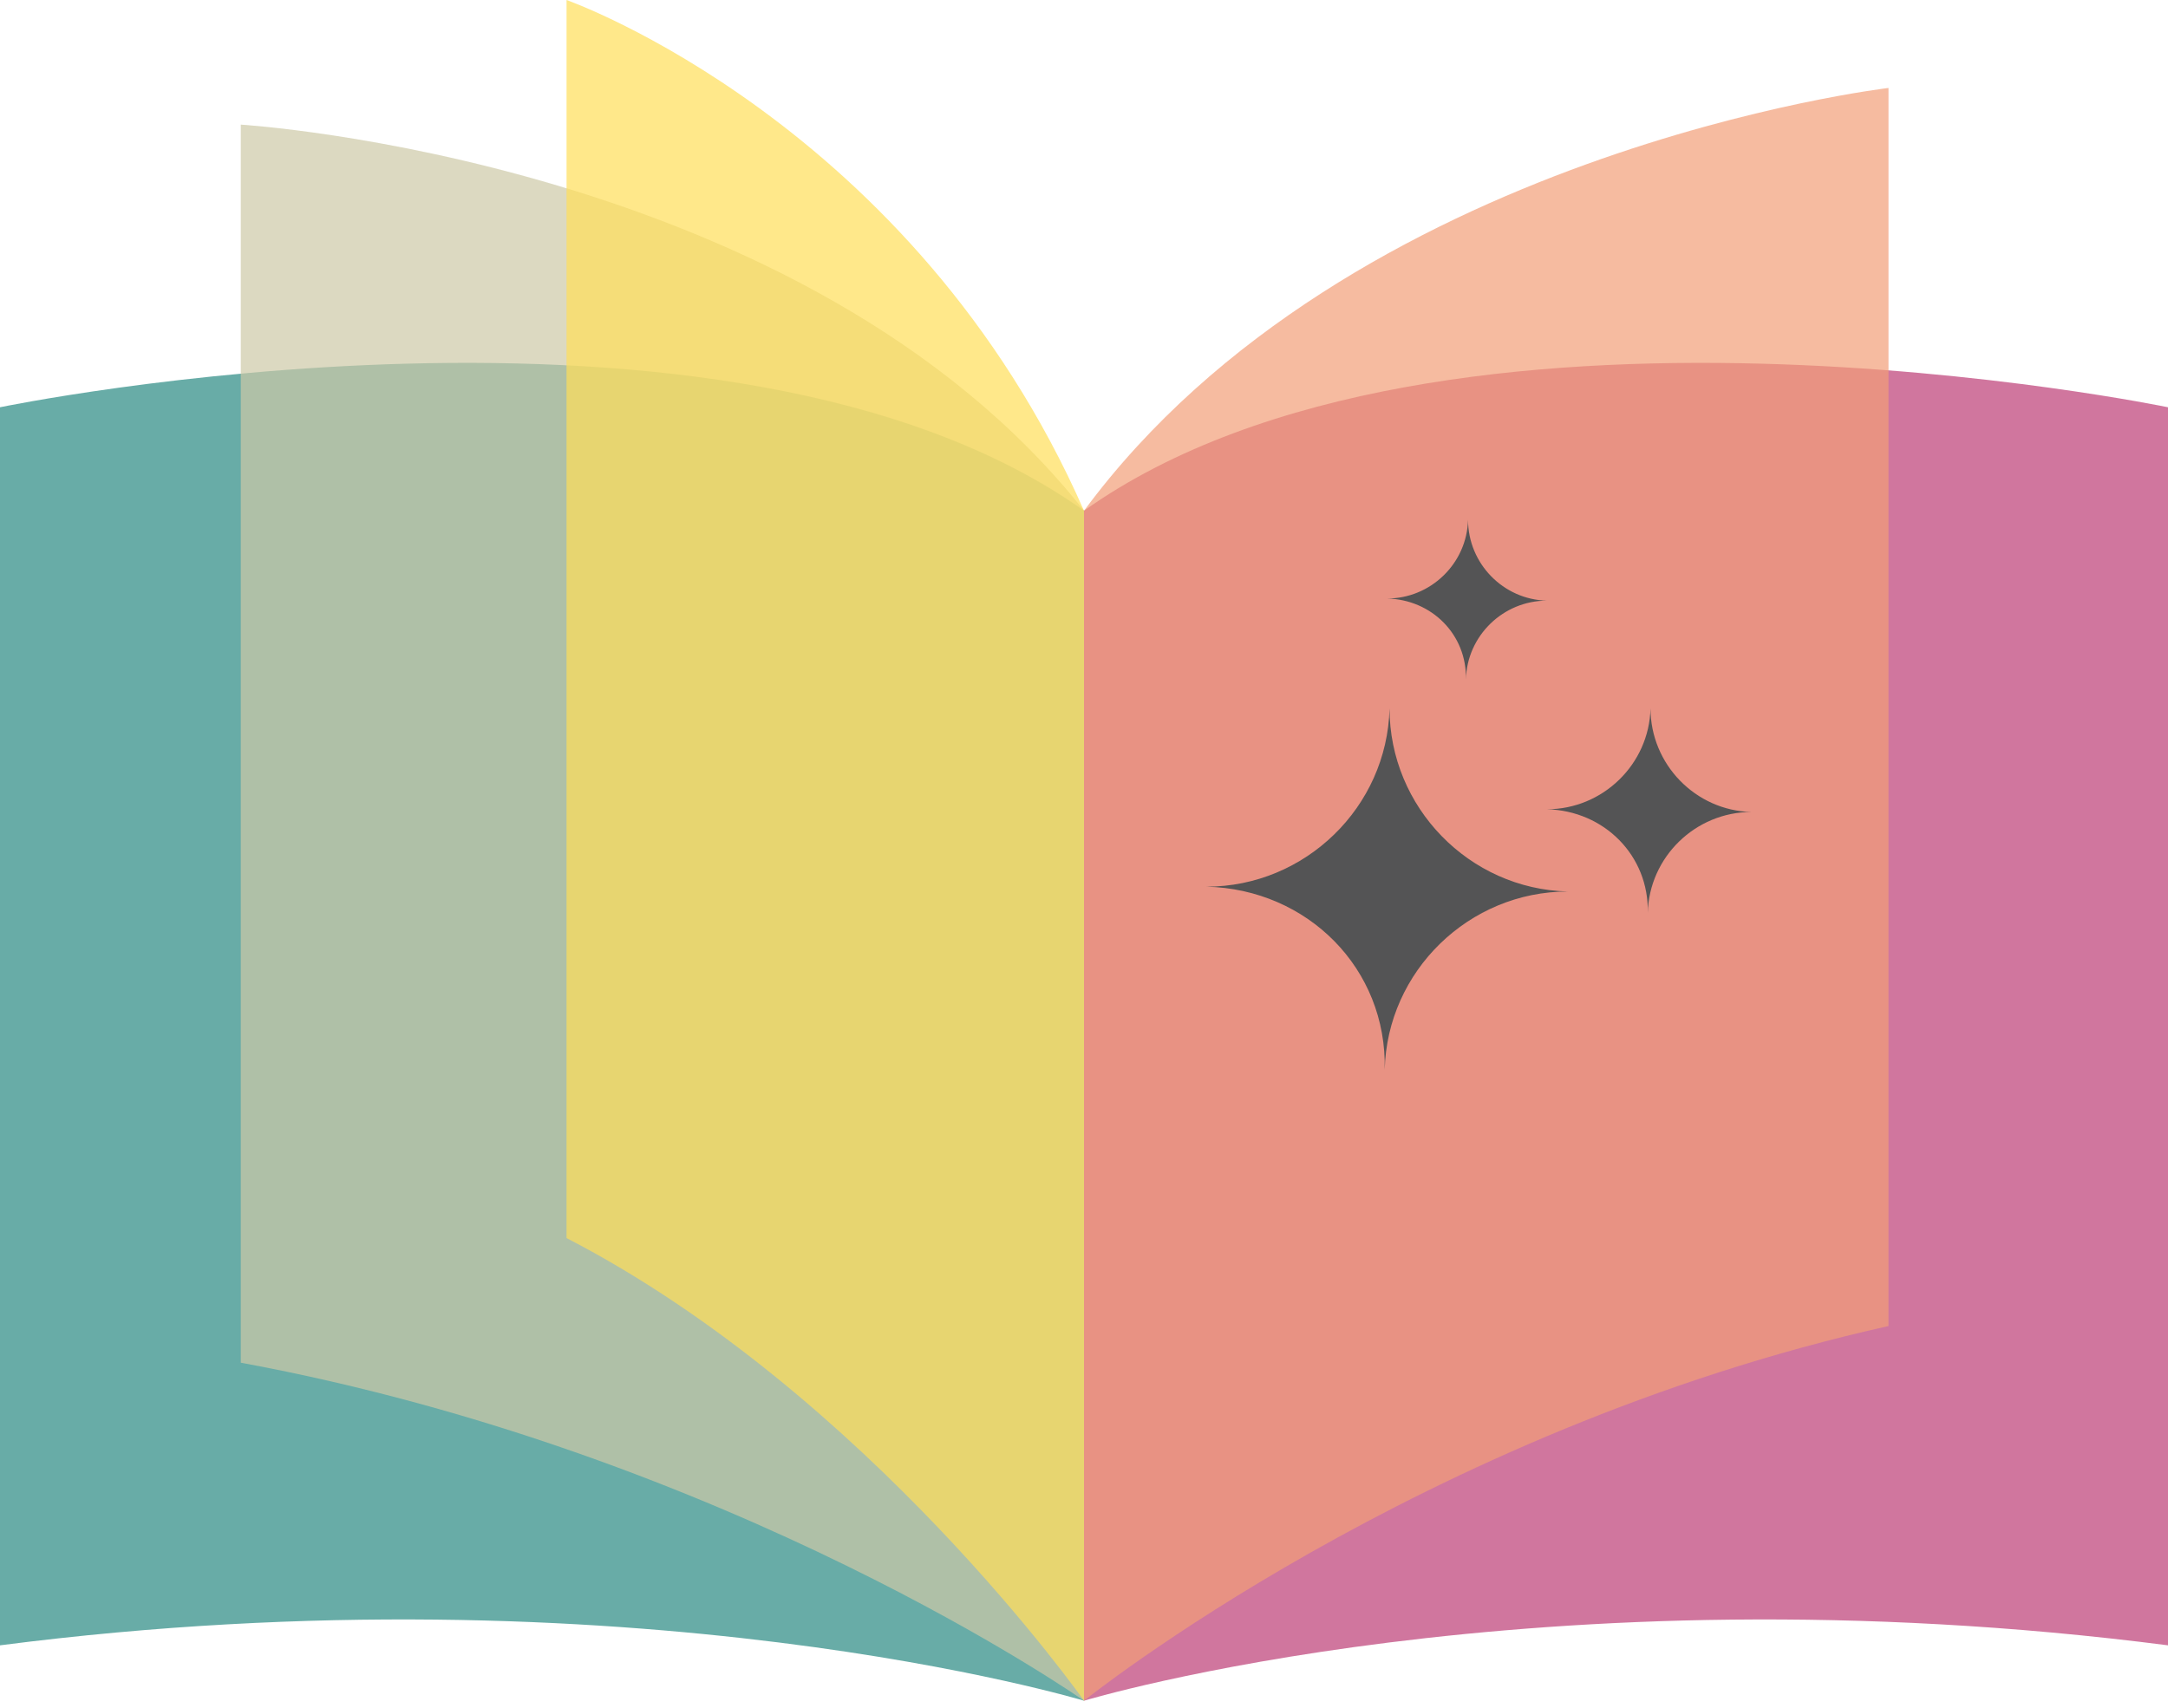
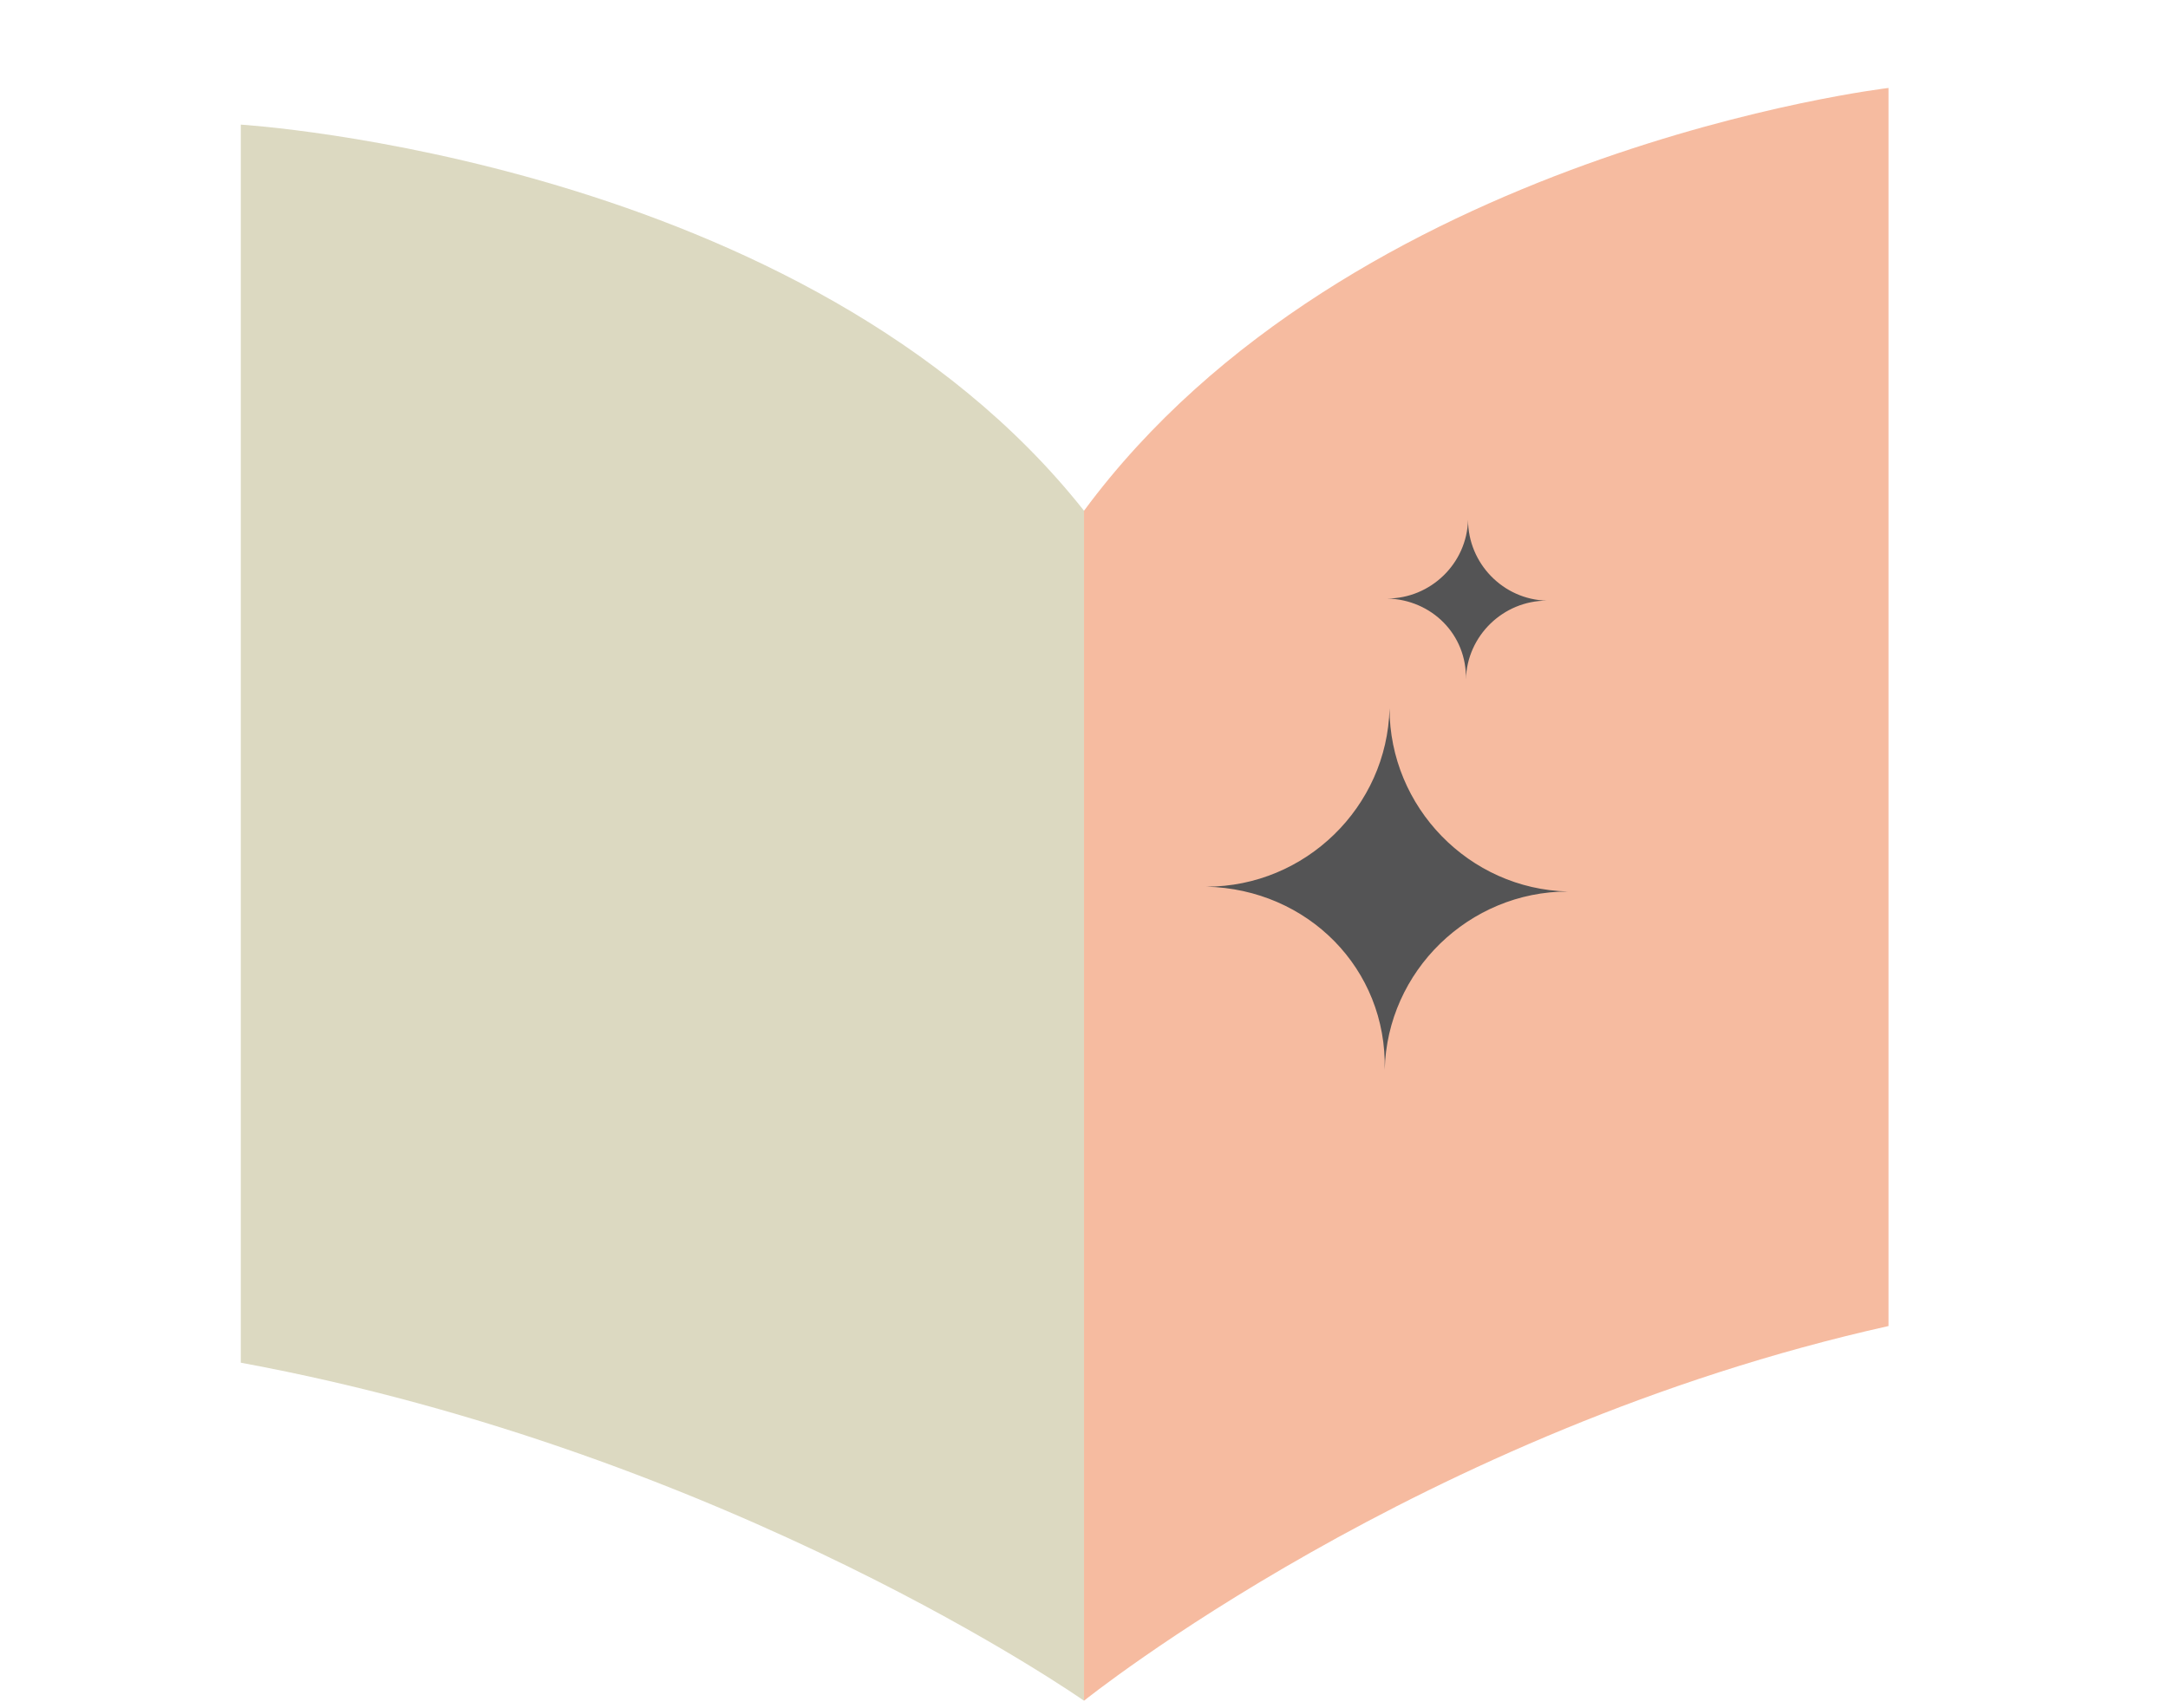
<svg xmlns="http://www.w3.org/2000/svg" width="250" height="197" viewBox="0 0 250 197" fill="none">
-   <path opacity="0.7" d="M0 46.973V189.772C72.816 180.377 125 196.16 125 196.16V58.907C83.738 29.58 0 46.973 0 46.973Z" fill="#298982" />
  <path opacity="0.7" d="M27.766 14.374V157.172C84.407 167.643 125 196.16 125 196.16V58.907C92.903 18.323 27.766 14.374 27.766 14.374Z" fill="#CDCAA7" />
-   <path opacity="0.7" d="M65.331 0V142.798C100.09 160.767 125 196.16 125 196.16V58.907C105.303 14.074 65.331 0 65.331 0Z" fill="#FFDE59" />
-   <path opacity="0.7" d="M250 46.973V189.772C177.184 180.377 125 196.16 125 196.16V58.907C166.262 29.58 250 46.973 250 46.973Z" fill="#BD3D75" />
  <path opacity="0.7" d="M217.77 10.146L217.77 152.945C163.73 165.003 125.002 196.16 125.002 196.16L125.002 58.907C155.624 17.423 217.77 10.146 217.77 10.146Z" fill="#F29E78" />
  <path d="M159.676 123.393C159.954 111.997 169.404 102.825 180.8 102.825C169.404 102.547 160.232 93.096 160.232 81.7C159.954 93.096 150.503 102.269 139.107 102.269C150.781 102.547 159.954 111.719 159.676 123.393Z" fill="#545455" />
-   <path d="M190.011 105.294C190.169 98.845 195.516 93.654 201.965 93.654C195.516 93.497 190.326 88.149 190.326 81.7C190.169 88.149 184.821 93.34 178.372 93.34C184.978 93.497 190.169 98.688 190.011 105.294Z" fill="#545455" />
  <path d="M169.04 78.365C169.163 73.331 173.337 69.279 178.372 69.279C173.337 69.156 169.285 64.981 169.285 59.947C169.163 64.981 164.988 69.033 159.954 69.033C165.111 69.156 169.163 73.208 169.04 78.365Z" fill="#545455" />
</svg>